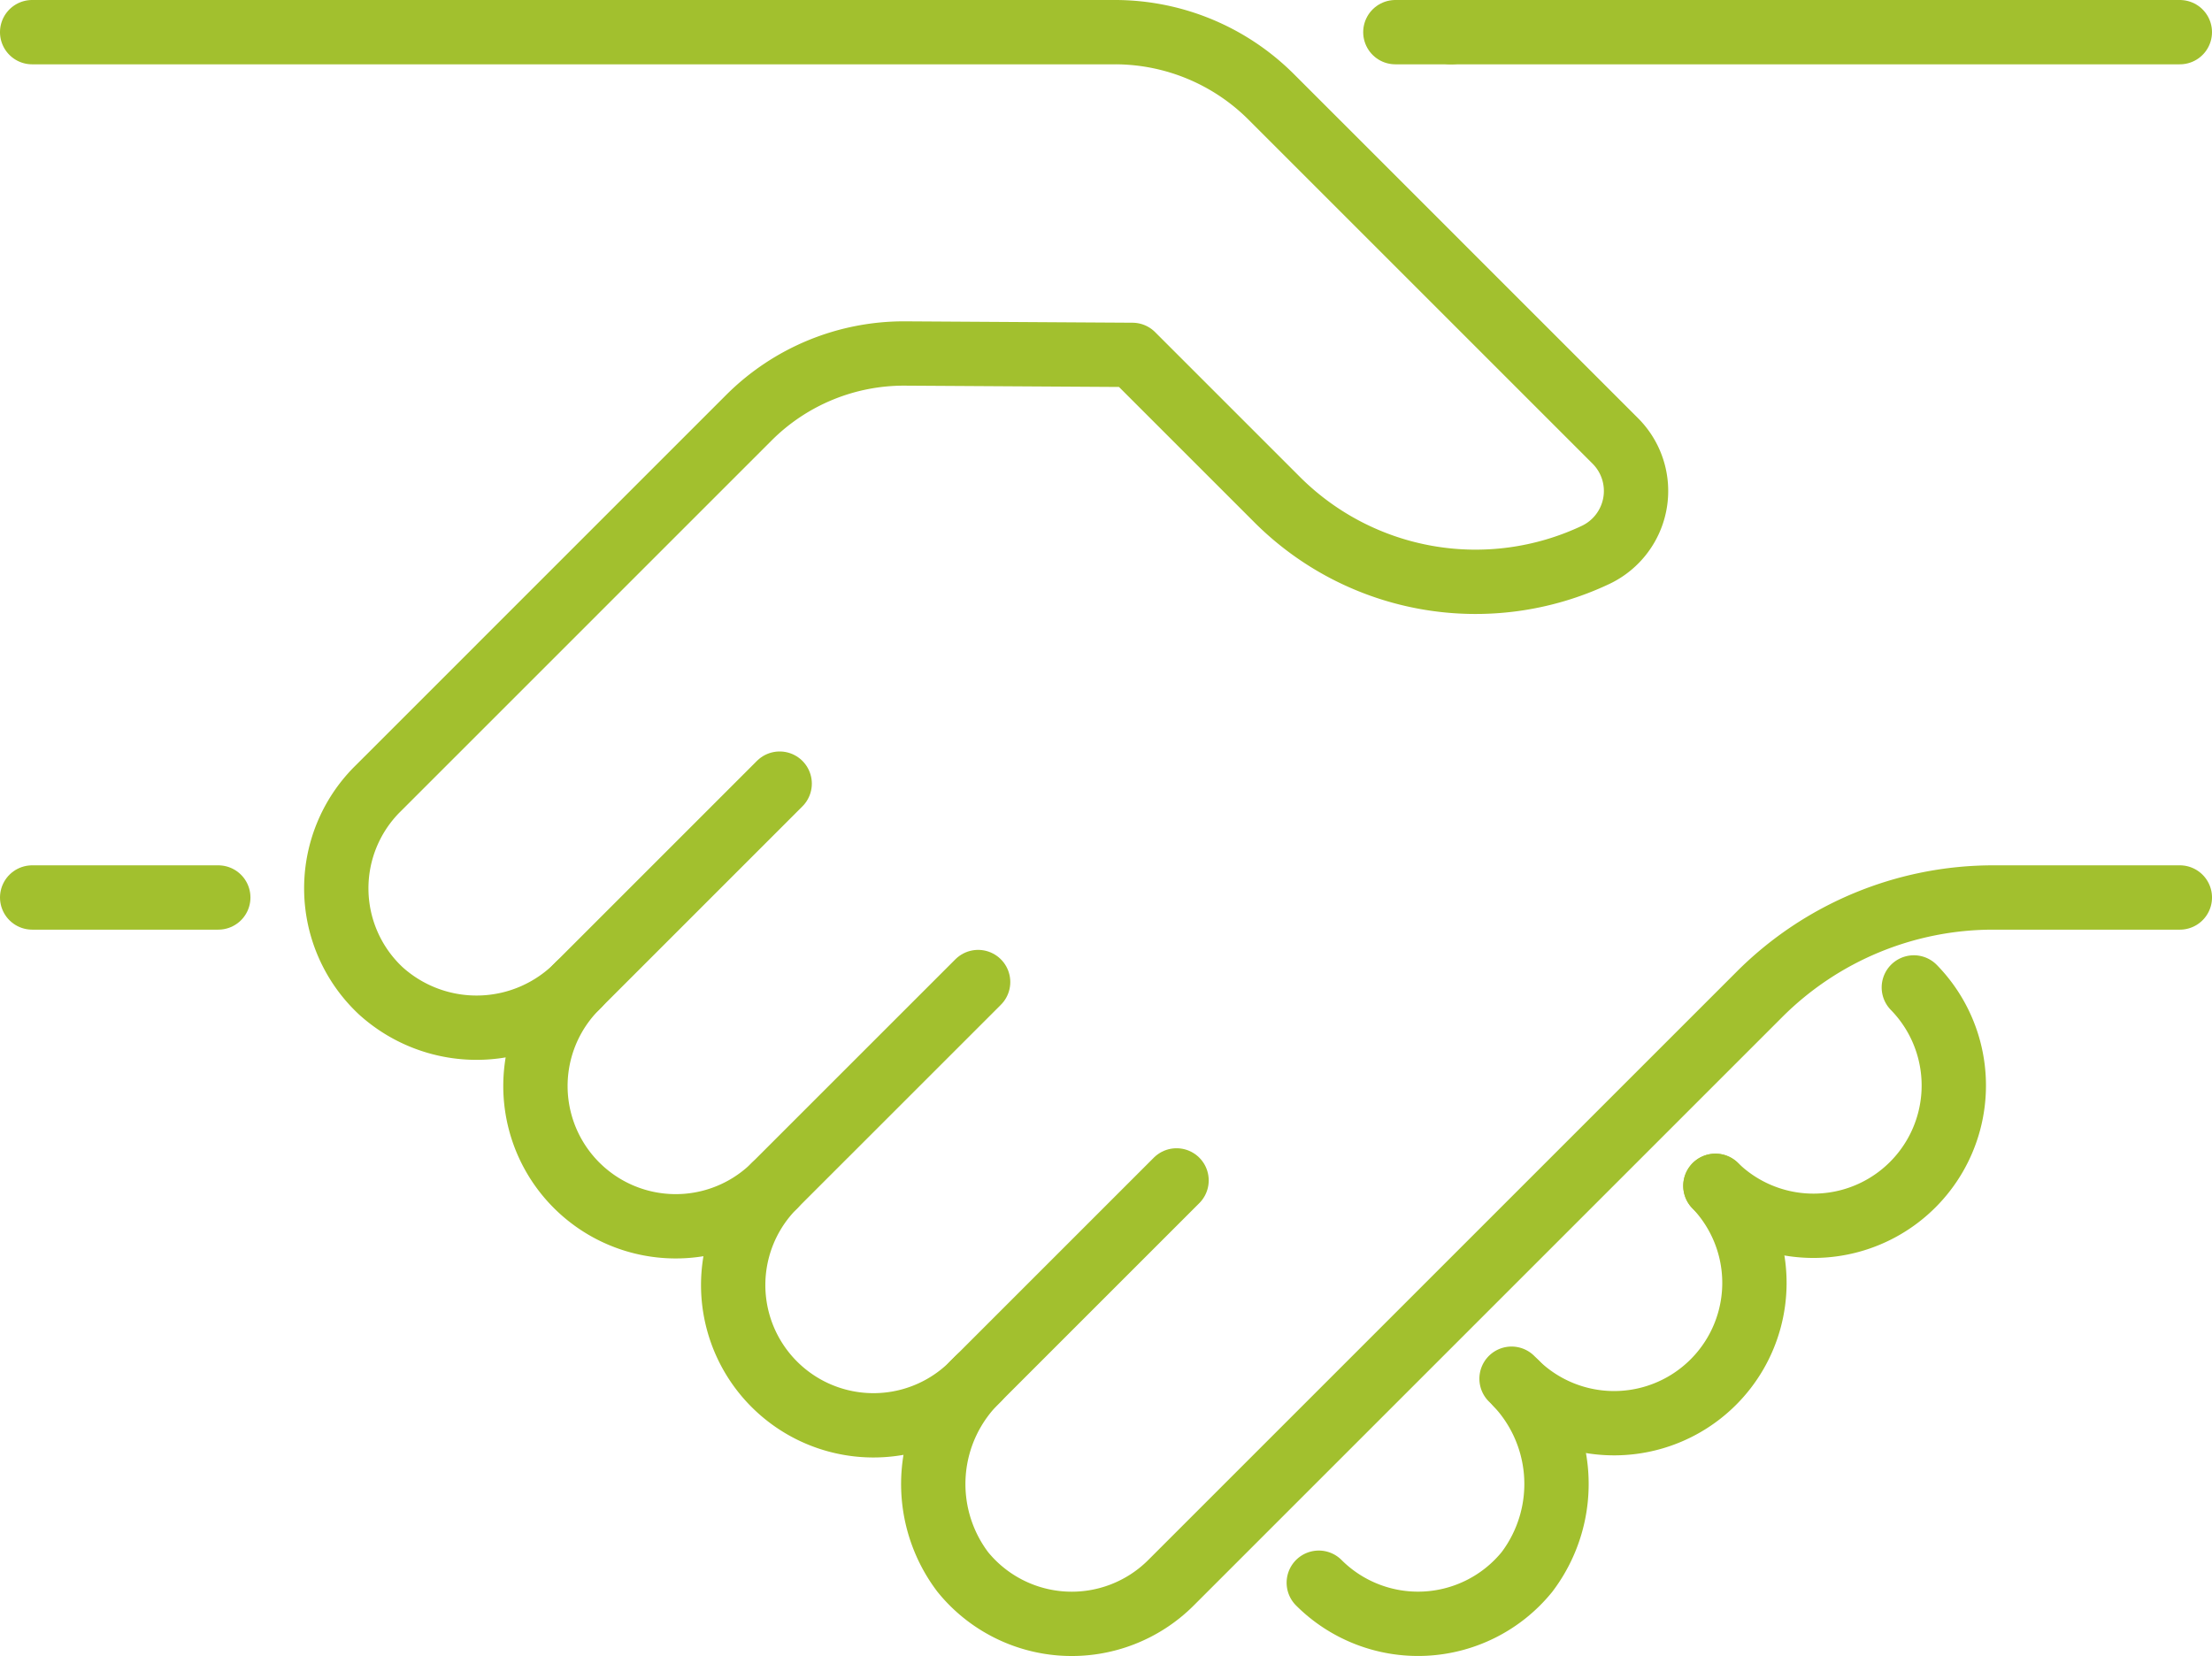
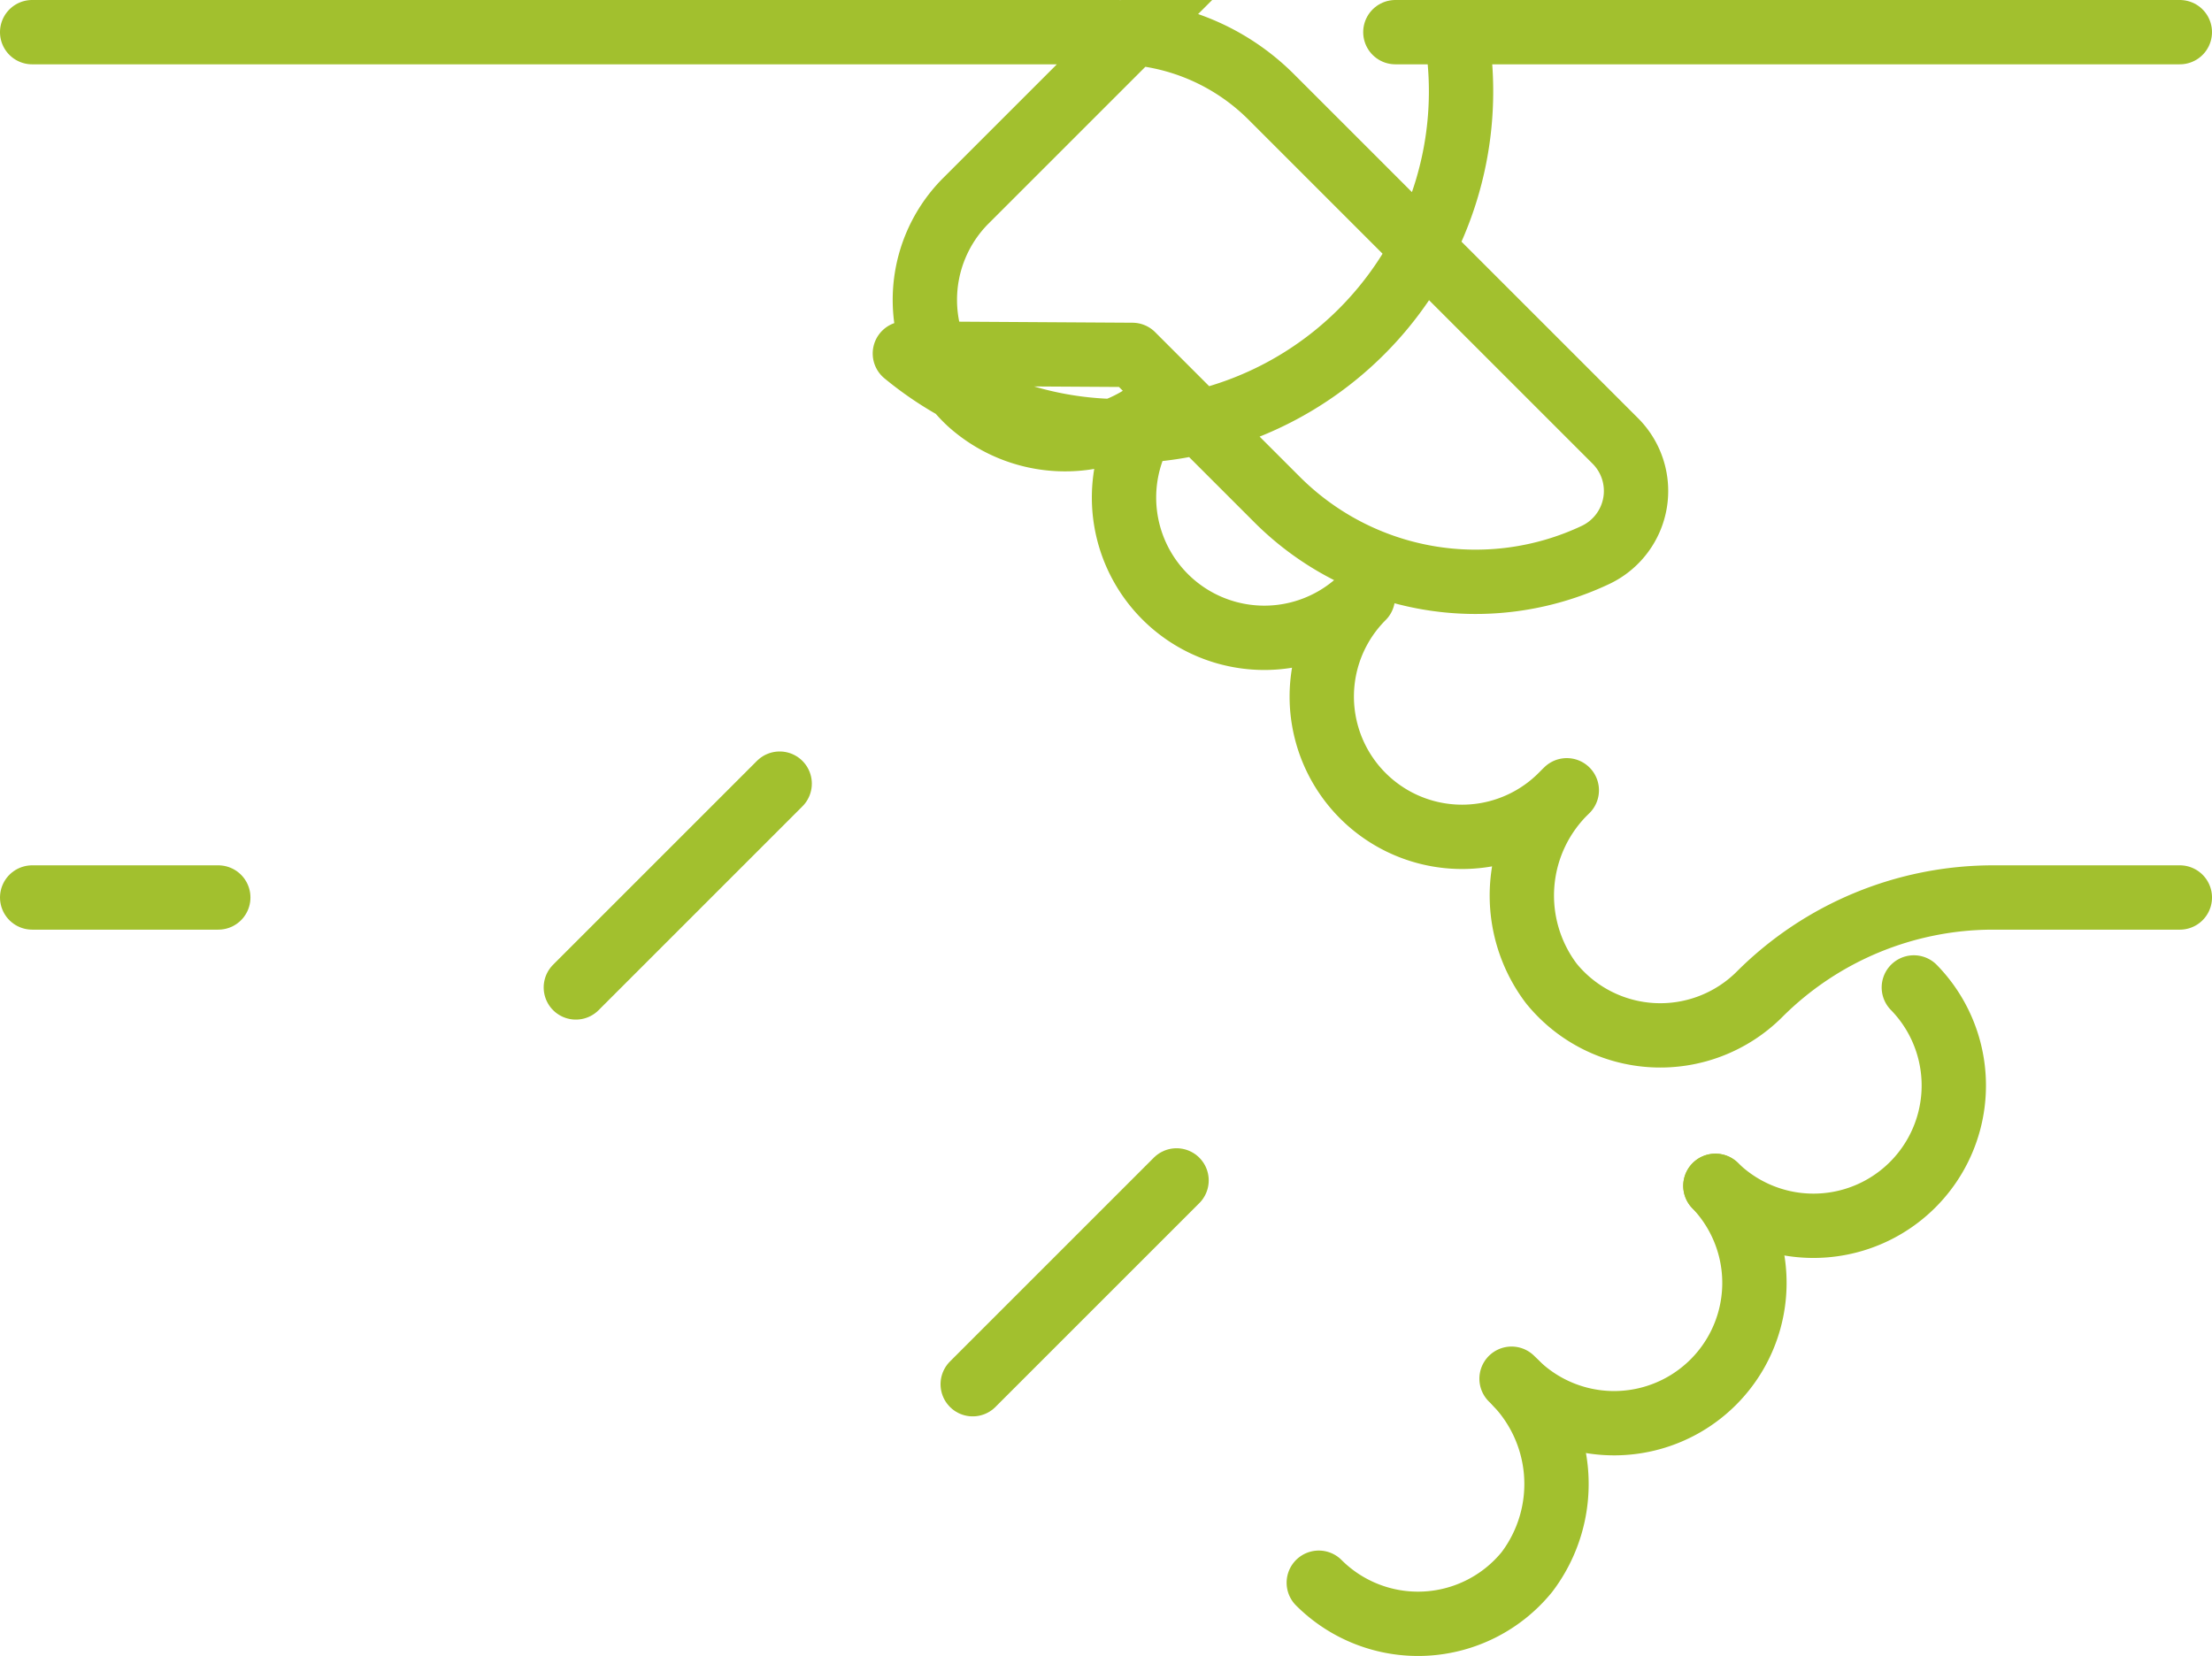
<svg xmlns="http://www.w3.org/2000/svg" width="103.159" height="77.246" viewBox="0 0 103.159 77.246">
  <defs>
    <clipPath id="clip-path">
      <rect id="Rectángulo_55" data-name="Rectángulo 55" width="103.159" height="77.246" transform="translate(0 0)" fill="none" stroke="#a2c02e" stroke-linecap="round" stroke-width="3" />
    </clipPath>
  </defs>
  <g id="Grupo_42" data-name="Grupo 42" transform="translate(0 0)">
    <g id="Grupo_41" data-name="Grupo 41" clip-path="url(#clip-path)">
      <line id="Línea_33" data-name="Línea 33" x2="8.68" transform="translate(1.5 41.864)" fill="none" stroke="#a2c02e" stroke-linecap="round" stroke-linejoin="round" stroke-width="3" />
      <line id="Línea_34" data-name="Línea 34" x2="33.988" transform="translate(67.671 1.5)" fill="none" stroke="#a2c02e" stroke-linecap="round" stroke-linejoin="round" stroke-width="3" />
      <line id="Línea_35" data-name="Línea 35" x2="2.598" transform="translate(65.074 1.5)" fill="none" stroke="#a2c02e" stroke-linecap="round" stroke-linejoin="round" stroke-width="3" />
-       <path id="Trazado_56" data-name="Trazado 56" d="M101.659,41.864h-8.7a15.415,15.415,0,0,0-10.9,4.515L54.61,73.829a6.545,6.545,0,0,1-9.707-.5,6.8,6.8,0,0,1,.717-9.016l-.257.256a6.543,6.543,0,0,1-9.253-9.254h0a6.543,6.543,0,0,1-9.253-9.253l.118-.119a6.657,6.657,0,0,1-9.214.277,6.543,6.543,0,0,1-.161-9.41l-.014.015,17.339-17.34A10.227,10.227,0,0,1,42.2,16.489l10.61.065,6.75,6.75a13.091,13.091,0,0,0,14.851,2.58,3.3,3.3,0,0,0,.915-5.322L59.286,4.521A10.312,10.312,0,0,0,51.992,1.5H1.5" fill="none" stroke="#a2c02e" stroke-linecap="round" stroke-linejoin="round" stroke-width="3" />
+       <path id="Trazado_56" data-name="Trazado 56" d="M101.659,41.864h-8.7a15.415,15.415,0,0,0-10.9,4.515a6.545,6.545,0,0,1-9.707-.5,6.8,6.8,0,0,1,.717-9.016l-.257.256a6.543,6.543,0,0,1-9.253-9.254h0a6.543,6.543,0,0,1-9.253-9.253l.118-.119a6.657,6.657,0,0,1-9.214.277,6.543,6.543,0,0,1-.161-9.41l-.014.015,17.339-17.34A10.227,10.227,0,0,1,42.2,16.489l10.61.065,6.75,6.75a13.091,13.091,0,0,0,14.851,2.58,3.3,3.3,0,0,0,.915-5.322L59.286,4.521A10.312,10.312,0,0,0,51.992,1.5H1.5" fill="none" stroke="#a2c02e" stroke-linecap="round" stroke-linejoin="round" stroke-width="3" />
      <line id="Línea_36" data-name="Línea 36" y1="9.507" x2="9.506" transform="translate(26.855 36.553)" fill="none" stroke="#a2c02e" stroke-linecap="round" stroke-linejoin="round" stroke-width="3" />
-       <line id="Línea_37" data-name="Línea 37" x1="9.507" y2="9.506" transform="translate(36.109 45.808)" fill="none" stroke="#a2c02e" stroke-linecap="round" stroke-linejoin="round" stroke-width="3" />
      <line id="Línea_38" data-name="Línea 38" x1="9.507" y2="9.507" transform="translate(45.363 55.061)" fill="none" stroke="#a2c02e" stroke-linecap="round" stroke-linejoin="round" stroke-width="3" />
      <path id="Trazado_57" data-name="Trazado 57" d="M70.493,64.311a6.8,6.8,0,0,1,.717,9.016,6.545,6.545,0,0,1-9.707.5" fill="none" stroke="#a2c02e" stroke-linecap="round" stroke-linejoin="round" stroke-width="3" />
      <path id="Trazado_58" data-name="Trazado 58" d="M80,55.314a6.544,6.544,0,0,0,9.254-9.254" fill="none" stroke="#a2c02e" stroke-linecap="round" stroke-linejoin="round" stroke-width="3" />
      <path id="Trazado_59" data-name="Trazado 59" d="M70.749,64.568A6.544,6.544,0,0,0,80,55.314" fill="none" stroke="#a2c02e" stroke-linecap="round" stroke-linejoin="round" stroke-width="3" />
    </g>
  </g>
</svg>